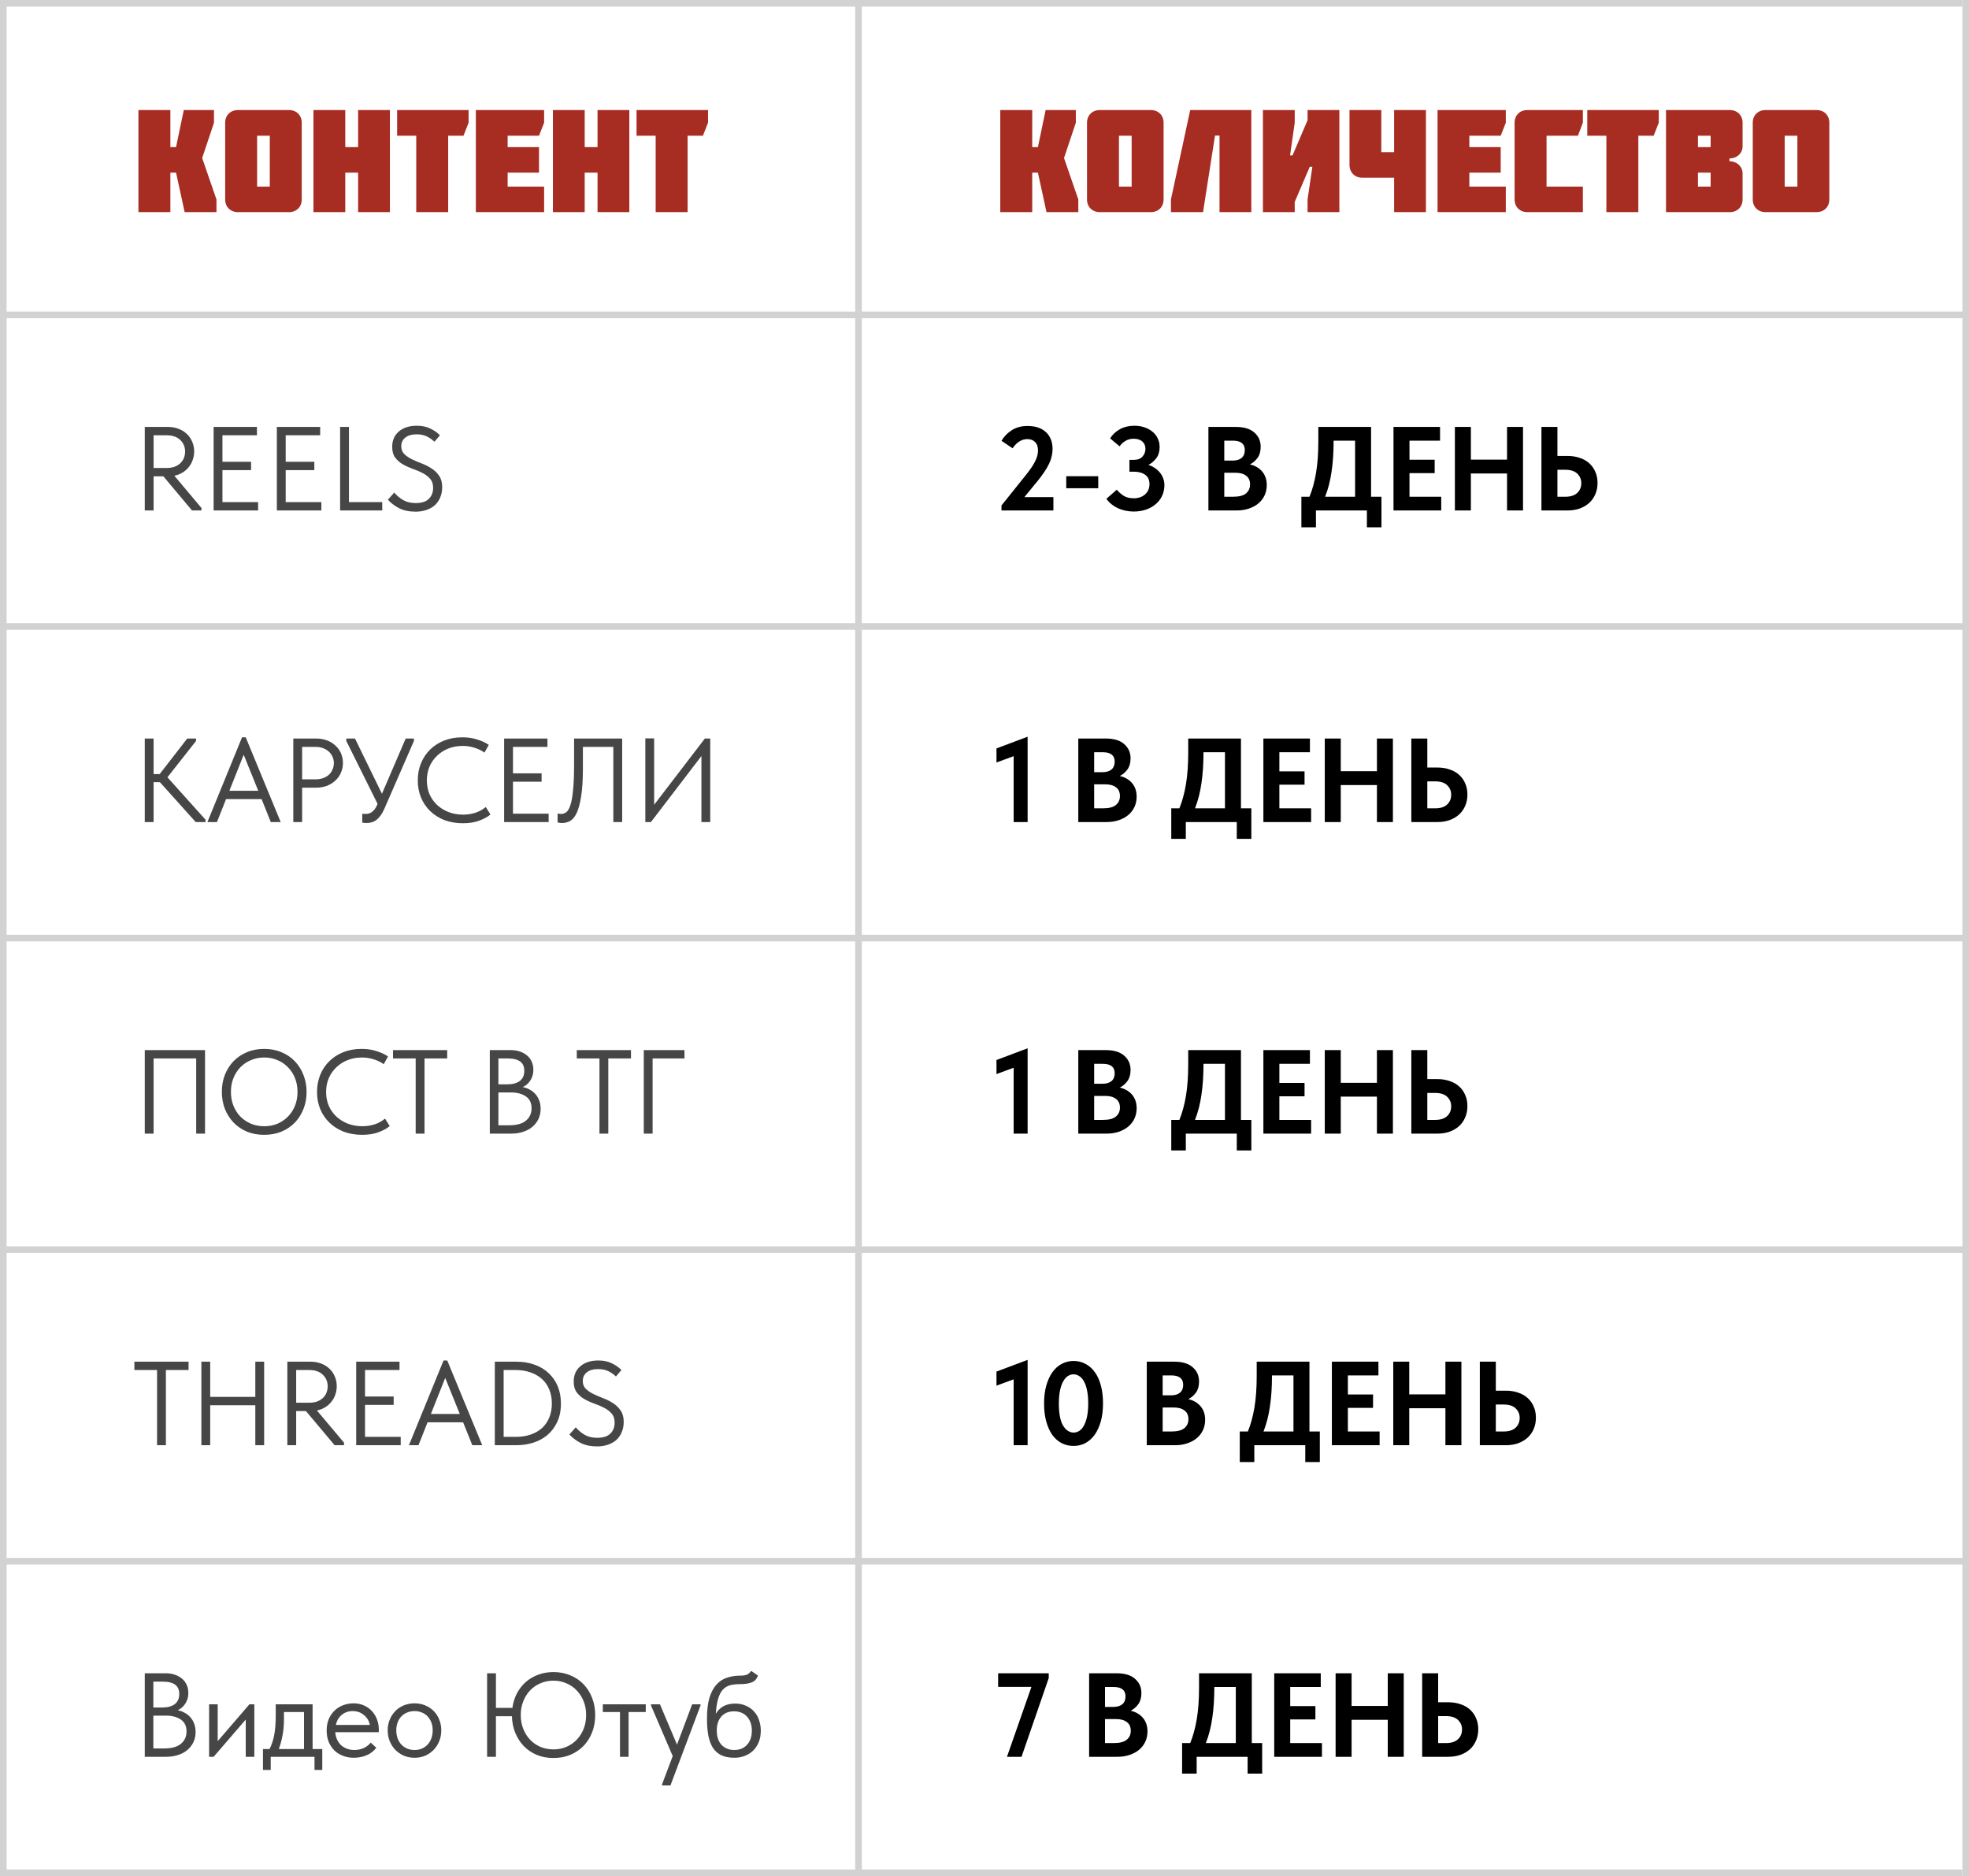
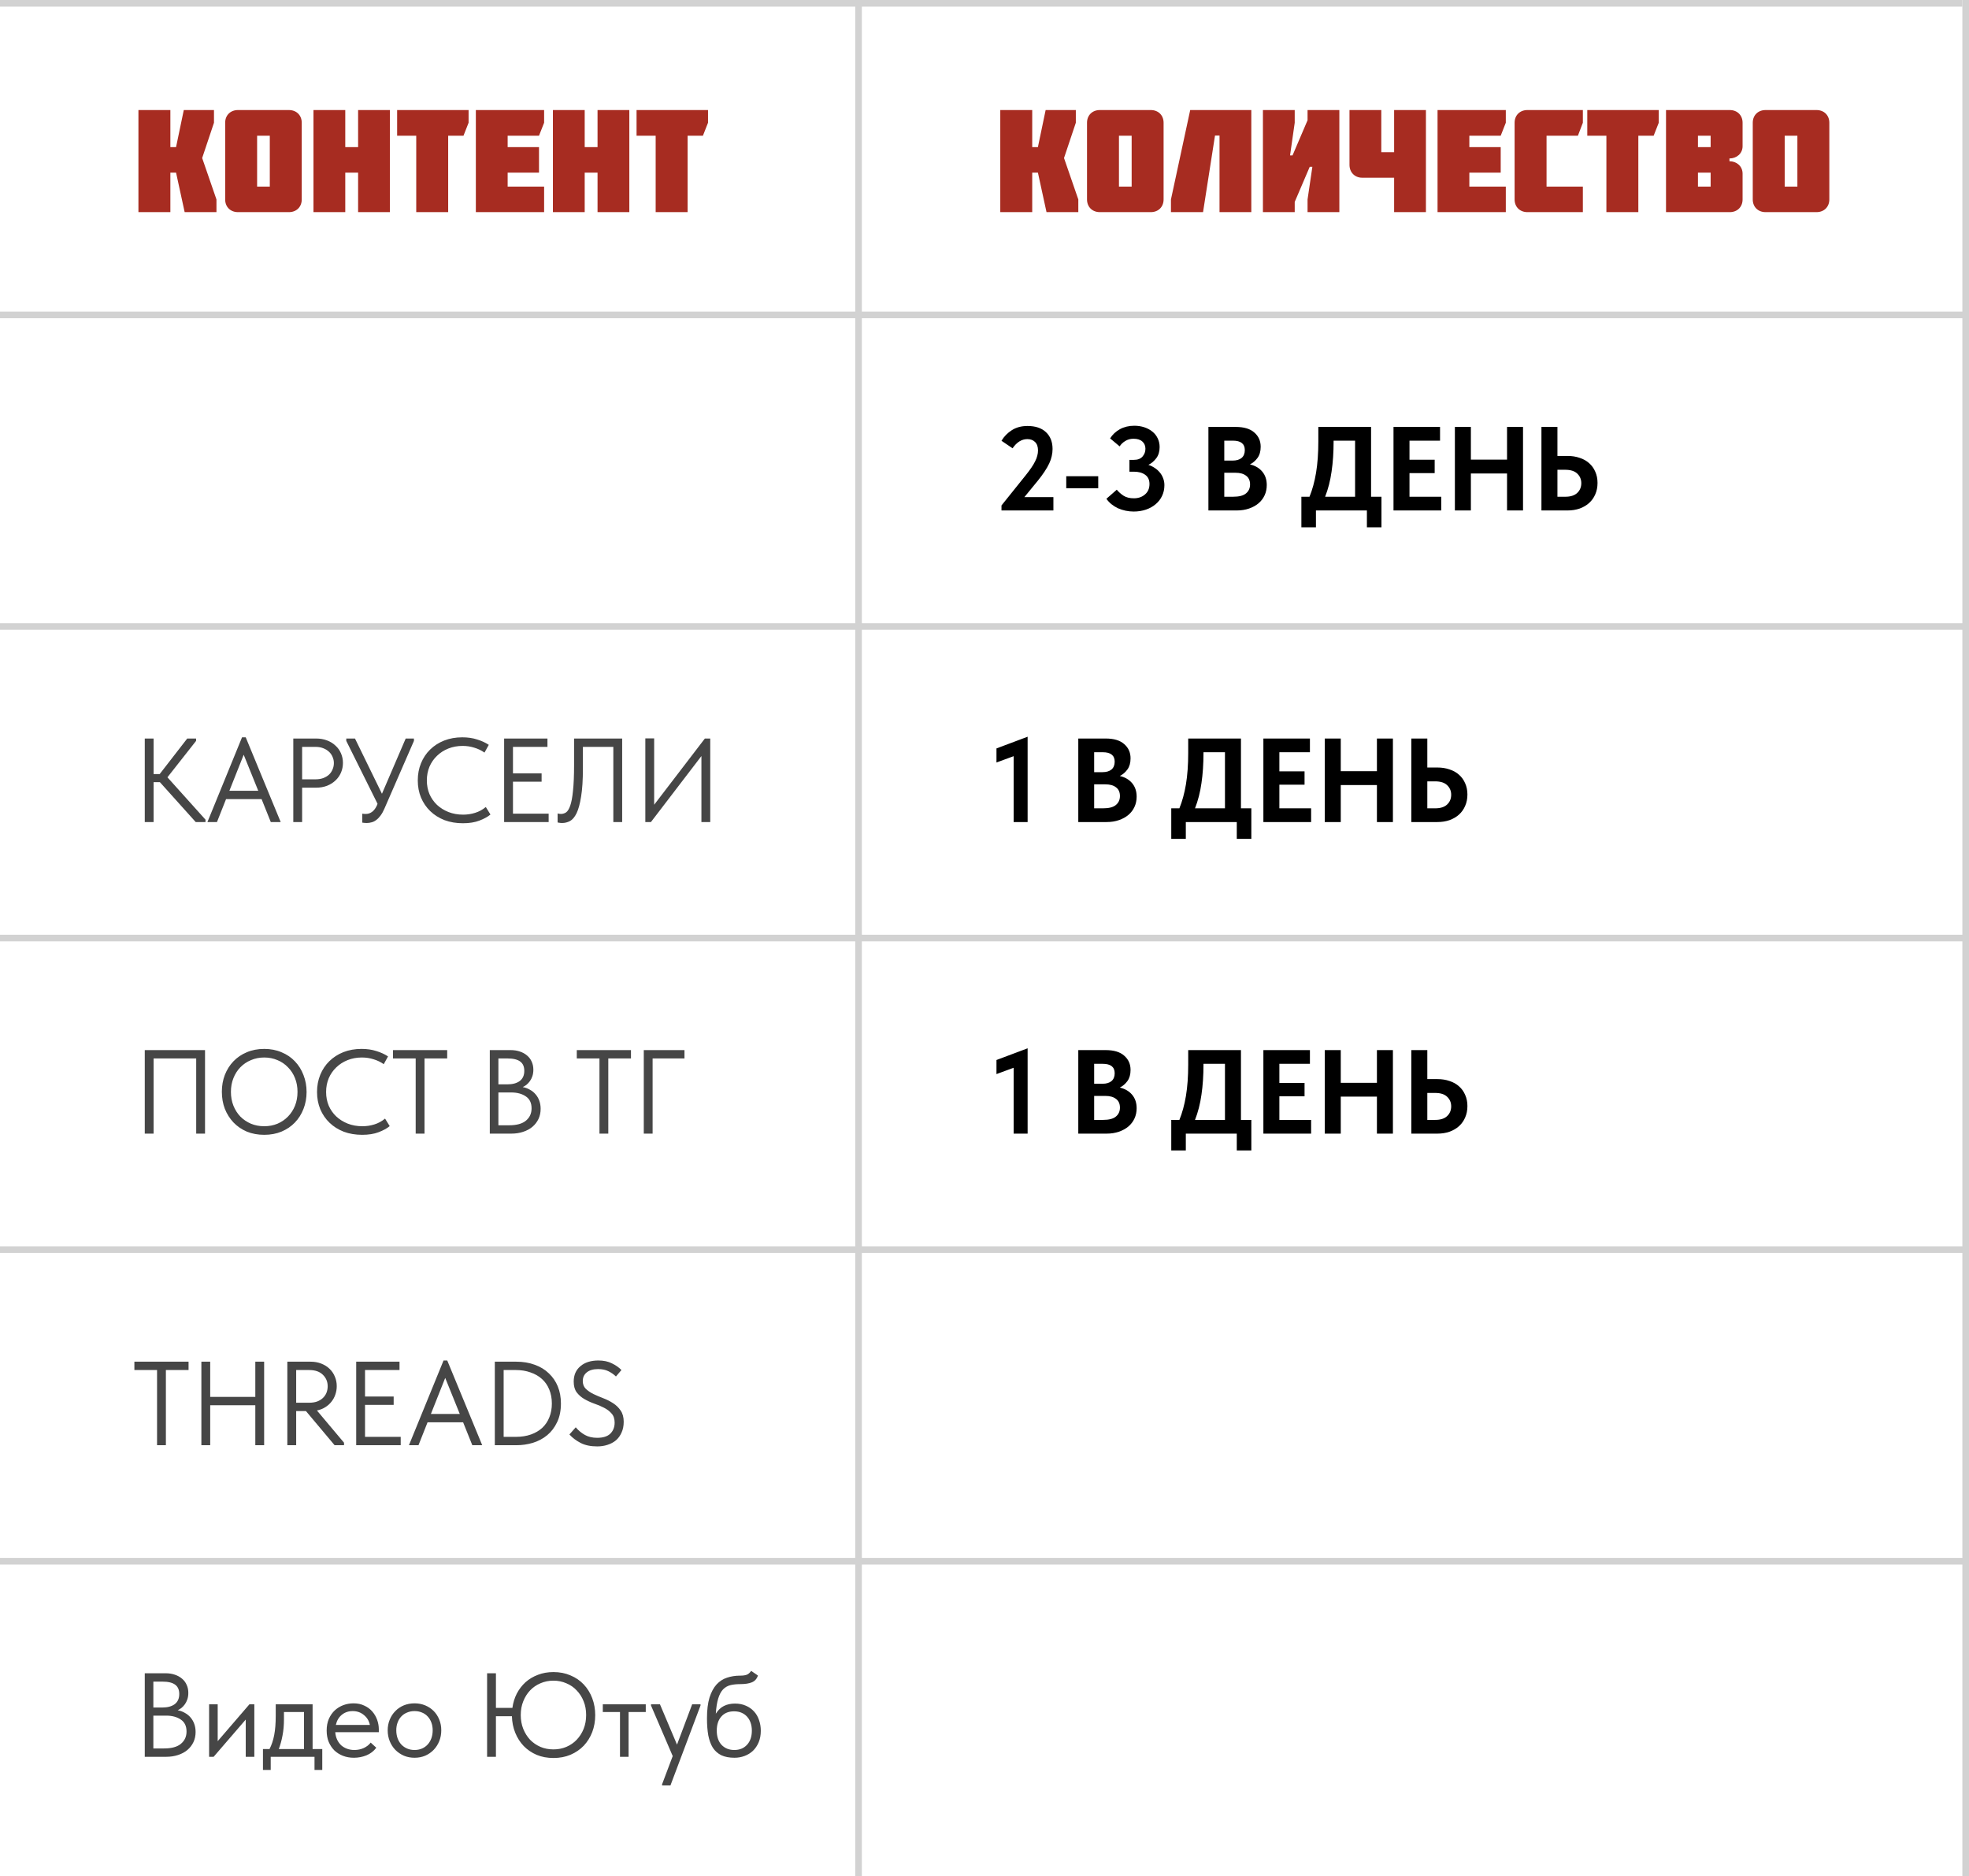
<svg xmlns="http://www.w3.org/2000/svg" width="297" height="283" viewBox="0 0 297 283" fill="none">
-   <path d="M25.31 64.4C25.922 64.4 26.468 64.496 26.948 64.688C27.44 64.88 27.86 65.144 28.208 65.48C28.556 65.816 28.82 66.206 29 66.65C29.192 67.094 29.288 67.574 29.288 68.09C29.288 68.534 29.216 68.96 29.072 69.368C28.94 69.764 28.742 70.124 28.478 70.448C28.226 70.772 27.914 71.048 27.542 71.276C27.182 71.504 26.768 71.666 26.3 71.762L30.386 76.622V77H28.964L24.644 71.852H23.168V77H21.836V64.4H25.31ZM25.13 70.592C25.574 70.592 25.97 70.532 26.318 70.412C26.666 70.28 26.96 70.1 27.2 69.872C27.44 69.644 27.62 69.38 27.74 69.08C27.86 68.78 27.92 68.456 27.92 68.108C27.92 67.424 27.68 66.848 27.2 66.38C26.72 65.9 26.03 65.66 25.13 65.66H23.168V70.592H25.13ZM32.221 64.4H38.755V65.66H33.553V69.656H37.873V70.916H33.553V75.74H38.934V77H32.221V64.4ZM41.761 64.4H48.295V65.66H43.093V69.656H47.413V70.916H43.093V75.74H48.475V77H41.761V64.4ZM52.634 75.74H57.656V77H51.302V64.4H52.634V75.74ZM62.704 77.18C61.708 77.18 60.874 77.006 60.202 76.658C59.53 76.31 58.966 75.884 58.51 75.38L59.464 74.3C59.872 74.78 60.334 75.164 60.85 75.452C61.366 75.74 61.984 75.884 62.704 75.884C63.592 75.884 64.252 75.674 64.684 75.254C65.116 74.822 65.332 74.27 65.332 73.598C65.332 73.01 65.176 72.548 64.864 72.212C64.564 71.864 64.186 71.576 63.73 71.348C63.274 71.108 62.776 70.898 62.236 70.718C61.708 70.526 61.216 70.298 60.76 70.034C60.304 69.77 59.92 69.434 59.608 69.026C59.308 68.618 59.158 68.078 59.158 67.406C59.158 66.422 59.494 65.648 60.166 65.084C60.838 64.508 61.744 64.22 62.884 64.22C63.676 64.22 64.354 64.364 64.918 64.652C65.494 64.928 65.974 65.264 66.358 65.66L65.53 66.632C65.206 66.32 64.828 66.056 64.396 65.84C63.964 65.624 63.448 65.516 62.848 65.516C62.104 65.516 61.528 65.684 61.12 66.02C60.724 66.344 60.526 66.776 60.526 67.316C60.526 67.796 60.676 68.186 60.976 68.486C61.288 68.786 61.672 69.05 62.128 69.278C62.584 69.494 63.076 69.704 63.604 69.908C64.144 70.112 64.642 70.364 65.098 70.664C65.554 70.952 65.932 71.318 66.232 71.762C66.544 72.206 66.7 72.776 66.7 73.472C66.7 74.084 66.592 74.624 66.376 75.092C66.172 75.56 65.89 75.95 65.53 76.262C65.17 76.562 64.744 76.79 64.252 76.946C63.772 77.102 63.256 77.18 62.704 77.18Z" fill="#464646" />
  <path d="M23.168 116.764H24.086L28.244 111.4H29.576V111.76L25.256 117.25L30.998 123.64V124H29.522L24.122 117.988H23.168V124H21.836V111.4H23.168V116.764ZM36.507 111.22H37.065L42.339 124H40.845L39.459 120.544H34.095L32.727 124H31.287L36.507 111.22ZM34.599 119.284H38.955L36.759 113.848L34.599 119.284ZM47.66 111.4C48.272 111.4 48.83 111.496 49.334 111.688C49.838 111.88 50.264 112.144 50.612 112.48C50.972 112.804 51.248 113.194 51.44 113.65C51.632 114.094 51.728 114.568 51.728 115.072C51.728 115.588 51.632 116.074 51.44 116.53C51.248 116.986 50.972 117.382 50.612 117.718C50.264 118.054 49.838 118.324 49.334 118.528C48.83 118.72 48.272 118.816 47.66 118.816H45.572V124H44.24V111.4H47.66ZM47.57 117.556C48.014 117.556 48.404 117.496 48.74 117.376C49.088 117.244 49.382 117.07 49.622 116.854C49.862 116.626 50.042 116.362 50.162 116.062C50.294 115.762 50.36 115.444 50.36 115.108C50.36 114.772 50.294 114.46 50.162 114.172C50.042 113.872 49.862 113.614 49.622 113.398C49.382 113.17 49.088 112.99 48.74 112.858C48.404 112.726 48.014 112.66 47.57 112.66H45.572V117.556H47.57ZM55.327 124.144C55.123 124.144 54.895 124.126 54.643 124.09V122.74C54.775 122.764 54.889 122.776 54.985 122.776C55.081 122.776 55.159 122.776 55.219 122.776C55.543 122.776 55.849 122.668 56.137 122.452C56.425 122.236 56.671 121.9 56.875 121.444L56.947 121.246L52.231 111.76V111.4H53.545L57.613 119.734L61.195 111.4H62.437V111.76L57.991 121.966C57.811 122.386 57.613 122.74 57.397 123.028C57.193 123.304 56.977 123.526 56.749 123.694C56.533 123.862 56.305 123.976 56.065 124.036C55.825 124.108 55.579 124.144 55.327 124.144ZM69.822 124.18C68.814 124.18 67.889 124.024 67.049 123.712C66.222 123.388 65.507 122.938 64.907 122.362C64.308 121.786 63.84 121.102 63.504 120.31C63.179 119.518 63.017 118.654 63.017 117.718C63.017 116.782 63.179 115.918 63.504 115.126C63.828 114.334 64.284 113.65 64.871 113.074C65.472 112.486 66.18 112.03 66.996 111.706C67.823 111.382 68.736 111.22 69.731 111.22C70.559 111.22 71.303 111.328 71.963 111.544C72.635 111.748 73.224 112.018 73.728 112.354L73.079 113.524C72.624 113.2 72.114 112.954 71.549 112.786C70.998 112.606 70.409 112.516 69.785 112.516C69.005 112.516 68.285 112.648 67.626 112.912C66.966 113.176 66.395 113.542 65.915 114.01C65.436 114.466 65.058 115.012 64.781 115.648C64.517 116.284 64.385 116.974 64.385 117.718C64.385 118.462 64.517 119.152 64.781 119.788C65.058 120.412 65.436 120.952 65.915 121.408C66.407 121.864 66.984 122.224 67.644 122.488C68.316 122.752 69.053 122.884 69.858 122.884C70.481 122.884 71.082 122.794 71.657 122.614C72.246 122.434 72.785 122.14 73.278 121.732L73.98 122.866C73.559 123.214 73.001 123.52 72.305 123.784C71.621 124.048 70.793 124.18 69.822 124.18ZM76.043 111.4H82.577V112.66H77.375V116.656H81.695V117.916H77.375V122.74H82.757V124H76.043V111.4ZM84.792 124.144C84.624 124.144 84.48 124.132 84.36 124.108C84.24 124.096 84.156 124.078 84.108 124.054V122.704C84.168 122.728 84.246 122.746 84.342 122.758C84.438 122.77 84.528 122.776 84.612 122.776C84.888 122.776 85.146 122.698 85.386 122.542C85.626 122.374 85.836 122.032 86.016 121.516C86.196 121 86.334 120.256 86.43 119.284C86.538 118.3 86.592 116.998 86.592 115.378V111.4H93.846V124H92.514V112.66H87.924V115.882C87.924 117.646 87.834 119.068 87.654 120.148C87.486 121.228 87.258 122.068 86.97 122.668C86.682 123.256 86.346 123.652 85.962 123.856C85.59 124.048 85.2 124.144 84.792 124.144ZM97.34 111.382H98.672V121.39L106.322 111.4H107.132V124H105.8V114.046L98.186 124H97.34V111.382Z" fill="#464646" />
  <path d="M21.836 158.4H30.926V171H29.594V159.66H23.168V171H21.836V158.4ZM39.854 169.884C40.574 169.884 41.24 169.758 41.852 169.506C42.464 169.242 42.992 168.882 43.436 168.426C43.892 167.958 44.246 167.412 44.498 166.788C44.75 166.152 44.876 165.456 44.876 164.7C44.876 163.944 44.75 163.254 44.498 162.63C44.246 161.994 43.892 161.448 43.436 160.992C42.992 160.524 42.464 160.164 41.852 159.912C41.24 159.648 40.574 159.516 39.854 159.516C39.134 159.516 38.468 159.648 37.856 159.912C37.244 160.164 36.71 160.524 36.254 160.992C35.81 161.448 35.462 161.994 35.21 162.63C34.958 163.254 34.832 163.944 34.832 164.7C34.832 165.456 34.958 166.152 35.21 166.788C35.462 167.412 35.81 167.958 36.254 168.426C36.71 168.882 37.244 169.242 37.856 169.506C38.468 169.758 39.134 169.884 39.854 169.884ZM39.854 171.18C38.894 171.18 38.018 171.018 37.226 170.694C36.446 170.358 35.774 169.896 35.21 169.308C34.658 168.72 34.226 168.036 33.914 167.256C33.614 166.464 33.464 165.606 33.464 164.682C33.464 163.77 33.614 162.924 33.914 162.144C34.226 161.352 34.658 160.668 35.21 160.092C35.774 159.504 36.446 159.048 37.226 158.724C38.018 158.388 38.894 158.22 39.854 158.22C40.814 158.22 41.684 158.388 42.464 158.724C43.256 159.048 43.928 159.504 44.48 160.092C45.044 160.68 45.476 161.37 45.776 162.162C46.088 162.954 46.244 163.806 46.244 164.718C46.244 165.63 46.088 166.482 45.776 167.274C45.476 168.054 45.044 168.738 44.48 169.326C43.928 169.902 43.256 170.358 42.464 170.694C41.684 171.018 40.814 171.18 39.854 171.18ZM54.625 171.18C53.617 171.18 52.693 171.024 51.853 170.712C51.025 170.388 50.311 169.938 49.711 169.362C49.111 168.786 48.643 168.102 48.307 167.31C47.983 166.518 47.821 165.654 47.821 164.718C47.821 163.782 47.983 162.918 48.307 162.126C48.631 161.334 49.087 160.65 49.675 160.074C50.275 159.486 50.983 159.03 51.799 158.706C52.627 158.382 53.539 158.22 54.535 158.22C55.363 158.22 56.107 158.328 56.767 158.544C57.439 158.748 58.027 159.018 58.531 159.354L57.883 160.524C57.427 160.2 56.917 159.954 56.353 159.786C55.801 159.606 55.213 159.516 54.589 159.516C53.809 159.516 53.089 159.648 52.429 159.912C51.769 160.176 51.199 160.542 50.719 161.01C50.239 161.466 49.861 162.012 49.585 162.648C49.321 163.284 49.189 163.974 49.189 164.718C49.189 165.462 49.321 166.152 49.585 166.788C49.861 167.412 50.239 167.952 50.719 168.408C51.211 168.864 51.787 169.224 52.447 169.488C53.119 169.752 53.857 169.884 54.661 169.884C55.285 169.884 55.885 169.794 56.461 169.614C57.049 169.434 57.589 169.14 58.081 168.732L58.783 169.866C58.363 170.214 57.805 170.52 57.109 170.784C56.425 171.048 55.597 171.18 54.625 171.18ZM62.701 159.66H59.281V158.4H67.453V159.66H64.033V171H62.701V159.66ZM73.881 158.4H77.013C77.529 158.4 77.997 158.472 78.417 158.616C78.849 158.76 79.215 158.964 79.515 159.228C79.815 159.48 80.043 159.786 80.199 160.146C80.367 160.506 80.451 160.908 80.451 161.352C80.451 161.712 80.403 162.036 80.307 162.324C80.211 162.612 80.085 162.864 79.929 163.08C79.773 163.296 79.599 163.482 79.407 163.638C79.215 163.782 79.029 163.896 78.849 163.98C79.245 164.052 79.605 164.184 79.929 164.376C80.265 164.556 80.553 164.79 80.793 165.078C81.033 165.354 81.219 165.678 81.351 166.05C81.483 166.422 81.549 166.824 81.549 167.256C81.549 167.82 81.441 168.33 81.225 168.786C81.009 169.242 80.703 169.638 80.307 169.974C79.923 170.298 79.455 170.55 78.903 170.73C78.363 170.91 77.769 171 77.121 171H73.881V158.4ZM75.177 164.79V169.74H76.797C77.937 169.74 78.783 169.506 79.335 169.038C79.899 168.57 80.181 167.952 80.181 167.184C80.181 166.368 79.893 165.768 79.317 165.384C78.741 164.988 78.003 164.79 77.103 164.79H75.177ZM75.177 159.66V163.566H76.545C77.325 163.566 77.943 163.398 78.399 163.062C78.855 162.714 79.083 162.204 79.083 161.532C79.083 160.896 78.879 160.428 78.471 160.128C78.063 159.816 77.421 159.66 76.545 159.66H75.177ZM90.422 159.66H87.002V158.4H95.174V159.66H91.754V171H90.422V159.66ZM97.107 158.4H103.245V159.66H98.439V171H97.107V158.4Z" fill="#464646" />
  <path d="M23.69 206.66H20.27V205.4H28.442V206.66H25.022V218H23.69V206.66ZM38.511 211.97H31.707V218H30.375V205.4H31.707V210.71H38.511V205.4H39.843V218H38.511V211.97ZM46.817 205.4C47.429 205.4 47.975 205.496 48.455 205.688C48.947 205.88 49.367 206.144 49.715 206.48C50.063 206.816 50.327 207.206 50.507 207.65C50.699 208.094 50.795 208.574 50.795 209.09C50.795 209.534 50.723 209.96 50.579 210.368C50.447 210.764 50.249 211.124 49.985 211.448C49.733 211.772 49.421 212.048 49.049 212.276C48.689 212.504 48.275 212.666 47.807 212.762L51.893 217.622V218H50.471L46.151 212.852H44.675V218H43.343V205.4H46.817ZM46.637 211.592C47.081 211.592 47.477 211.532 47.825 211.412C48.173 211.28 48.467 211.1 48.707 210.872C48.947 210.644 49.127 210.38 49.247 210.08C49.367 209.78 49.427 209.456 49.427 209.108C49.427 208.424 49.187 207.848 48.707 207.38C48.227 206.9 47.537 206.66 46.637 206.66H44.675V211.592H46.637ZM53.728 205.4H60.262V206.66H55.06V210.656H59.38V211.916H55.06V216.74H60.442V218H53.728V205.4ZM66.904 205.22H67.462L72.736 218H71.242L69.856 214.544H64.492L63.124 218H61.684L66.904 205.22ZM64.996 213.284H69.352L67.156 207.848L64.996 213.284ZM74.637 218V205.4H77.859C78.903 205.4 79.839 205.556 80.667 205.868C81.507 206.168 82.215 206.6 82.791 207.164C83.379 207.716 83.829 208.376 84.141 209.144C84.453 209.912 84.609 210.764 84.609 211.7C84.609 212.792 84.417 213.734 84.033 214.526C83.661 215.318 83.163 215.972 82.539 216.488C81.915 217.004 81.195 217.388 80.379 217.64C79.575 217.88 78.747 218 77.895 218H74.637ZM77.805 216.74C78.657 216.74 79.419 216.62 80.091 216.38C80.763 216.14 81.333 215.804 81.801 215.372C82.269 214.928 82.623 214.4 82.863 213.788C83.115 213.164 83.241 212.474 83.241 211.718C83.241 210.926 83.109 210.218 82.845 209.594C82.593 208.97 82.227 208.442 81.747 208.01C81.267 207.578 80.691 207.248 80.019 207.02C79.359 206.78 78.621 206.66 77.805 206.66H75.969V216.74H77.805ZM90.083 218.18C89.087 218.18 88.253 218.006 87.581 217.658C86.909 217.31 86.345 216.884 85.889 216.38L86.843 215.3C87.251 215.78 87.713 216.164 88.229 216.452C88.745 216.74 89.363 216.884 90.083 216.884C90.971 216.884 91.631 216.674 92.063 216.254C92.495 215.822 92.711 215.27 92.711 214.598C92.711 214.01 92.555 213.548 92.243 213.212C91.943 212.864 91.565 212.576 91.109 212.348C90.653 212.108 90.155 211.898 89.615 211.718C89.087 211.526 88.595 211.298 88.139 211.034C87.683 210.77 87.299 210.434 86.987 210.026C86.687 209.618 86.537 209.078 86.537 208.406C86.537 207.422 86.873 206.648 87.545 206.084C88.217 205.508 89.123 205.22 90.263 205.22C91.055 205.22 91.733 205.364 92.297 205.652C92.873 205.928 93.353 206.264 93.737 206.66L92.909 207.632C92.585 207.32 92.207 207.056 91.775 206.84C91.343 206.624 90.827 206.516 90.227 206.516C89.483 206.516 88.907 206.684 88.499 207.02C88.103 207.344 87.905 207.776 87.905 208.316C87.905 208.796 88.055 209.186 88.355 209.486C88.667 209.786 89.051 210.05 89.507 210.278C89.963 210.494 90.455 210.704 90.983 210.908C91.523 211.112 92.021 211.364 92.477 211.664C92.933 211.952 93.311 212.318 93.611 212.762C93.923 213.206 94.079 213.776 94.079 214.472C94.079 215.084 93.971 215.624 93.755 216.092C93.551 216.56 93.269 216.95 92.909 217.262C92.549 217.562 92.123 217.79 91.631 217.946C91.151 218.102 90.635 218.18 90.083 218.18Z" fill="#464646" />
  <path d="M21.836 252.4H24.968C25.484 252.4 25.952 252.472 26.372 252.616C26.804 252.76 27.17 252.964 27.47 253.228C27.77 253.48 27.998 253.786 28.154 254.146C28.322 254.506 28.406 254.908 28.406 255.352C28.406 255.712 28.358 256.036 28.262 256.324C28.166 256.612 28.04 256.864 27.884 257.08C27.728 257.296 27.554 257.482 27.362 257.638C27.17 257.782 26.984 257.896 26.804 257.98C27.2 258.052 27.56 258.184 27.884 258.376C28.22 258.556 28.508 258.79 28.748 259.078C28.988 259.354 29.174 259.678 29.306 260.05C29.438 260.422 29.504 260.824 29.504 261.256C29.504 261.82 29.396 262.33 29.18 262.786C28.964 263.242 28.658 263.638 28.262 263.974C27.878 264.298 27.41 264.55 26.858 264.73C26.318 264.91 25.724 265 25.076 265H21.836V252.4ZM23.132 258.79V263.74H24.752C25.892 263.74 26.738 263.506 27.29 263.038C27.854 262.57 28.136 261.952 28.136 261.184C28.136 260.368 27.848 259.768 27.272 259.384C26.696 258.988 25.958 258.79 25.058 258.79H23.132ZM23.132 253.66V257.566H24.5C25.28 257.566 25.898 257.398 26.354 257.062C26.81 256.714 27.038 256.204 27.038 255.532C27.038 254.896 26.834 254.428 26.426 254.128C26.018 253.816 25.376 253.66 24.5 253.66H23.132ZM31.541 257.08H32.837V262.642L37.625 257.08H38.363V265H37.067V259.384L32.225 265H31.541V257.08ZM39.664 263.83H40.654C40.966 263.23 41.2 262.534 41.356 261.742C41.512 260.938 41.59 259.966 41.59 258.826V257.08H47.152V263.83H48.61V266.98H47.44V265H40.834V266.98H39.664V263.83ZM42.832 259.33C42.832 260.23 42.76 261.046 42.616 261.778C42.484 262.498 42.298 263.182 42.058 263.83H45.856V258.25H42.832V259.33ZM53.377 265.144C52.789 265.144 52.243 265.048 51.739 264.856C51.247 264.664 50.815 264.394 50.443 264.046C50.083 263.686 49.795 263.254 49.579 262.75C49.375 262.246 49.273 261.676 49.273 261.04C49.273 260.38 49.381 259.798 49.597 259.294C49.825 258.778 50.125 258.346 50.497 257.998C50.881 257.65 51.313 257.386 51.793 257.206C52.285 257.026 52.795 256.936 53.323 256.936C53.935 256.936 54.475 257.05 54.943 257.278C55.423 257.494 55.825 257.788 56.149 258.16C56.473 258.532 56.719 258.952 56.887 259.42C57.055 259.888 57.139 260.362 57.139 260.842V261.292H50.569C50.605 261.712 50.701 262.09 50.857 262.426C51.013 262.75 51.217 263.032 51.469 263.272C51.733 263.5 52.033 263.674 52.369 263.794C52.705 263.914 53.065 263.974 53.449 263.974C53.953 263.974 54.421 263.878 54.853 263.686C55.297 263.482 55.651 263.206 55.915 262.858L56.761 263.632C56.377 264.148 55.879 264.532 55.267 264.784C54.667 265.024 54.037 265.144 53.377 265.144ZM53.197 258.106C52.561 258.106 52.015 258.292 51.559 258.664C51.103 259.036 50.803 259.546 50.659 260.194H55.789C55.669 259.582 55.369 259.084 54.889 258.7C54.421 258.304 53.857 258.106 53.197 258.106ZM62.529 265.144C61.953 265.144 61.419 265.042 60.927 264.838C60.435 264.622 60.003 264.328 59.631 263.956C59.271 263.584 58.989 263.146 58.785 262.642C58.581 262.138 58.479 261.592 58.479 261.004C58.479 260.428 58.581 259.894 58.785 259.402C58.989 258.898 59.271 258.466 59.631 258.106C59.991 257.734 60.417 257.446 60.909 257.242C61.413 257.038 61.953 256.936 62.529 256.936C63.105 256.936 63.639 257.038 64.131 257.242C64.623 257.446 65.049 257.728 65.409 258.088C65.769 258.448 66.051 258.88 66.255 259.384C66.459 259.876 66.561 260.416 66.561 261.004C66.561 261.592 66.459 262.138 66.255 262.642C66.051 263.146 65.769 263.584 65.409 263.956C65.049 264.328 64.623 264.622 64.131 264.838C63.639 265.042 63.105 265.144 62.529 265.144ZM62.529 263.974C62.937 263.974 63.309 263.902 63.645 263.758C63.981 263.614 64.269 263.41 64.509 263.146C64.749 262.882 64.935 262.57 65.067 262.21C65.199 261.838 65.265 261.436 65.265 261.004C65.265 260.572 65.199 260.182 65.067 259.834C64.935 259.474 64.749 259.168 64.509 258.916C64.269 258.652 63.981 258.454 63.645 258.322C63.309 258.178 62.937 258.106 62.529 258.106C62.121 258.106 61.749 258.178 61.413 258.322C61.077 258.454 60.783 258.652 60.531 258.916C60.291 259.168 60.105 259.474 59.973 259.834C59.841 260.182 59.775 260.572 59.775 261.004C59.775 261.436 59.841 261.838 59.973 262.21C60.105 262.57 60.291 262.882 60.531 263.146C60.783 263.41 61.077 263.614 61.413 263.758C61.749 263.902 62.121 263.974 62.529 263.974ZM74.805 257.62H77.289C77.397 256.84 77.619 256.12 77.955 255.46C78.303 254.8 78.741 254.23 79.269 253.75C79.809 253.27 80.433 252.898 81.141 252.634C81.849 252.358 82.629 252.22 83.481 252.22C84.429 252.22 85.287 252.388 86.055 252.724C86.835 253.048 87.501 253.504 88.053 254.092C88.605 254.68 89.031 255.37 89.331 256.162C89.631 256.954 89.781 257.806 89.781 258.718C89.781 259.63 89.631 260.482 89.331 261.274C89.031 262.054 88.605 262.738 88.053 263.326C87.501 263.902 86.835 264.358 86.055 264.694C85.287 265.018 84.429 265.18 83.481 265.18C82.557 265.18 81.717 265.024 80.961 264.712C80.205 264.388 79.551 263.944 78.999 263.38C78.459 262.816 78.033 262.15 77.721 261.382C77.409 260.614 77.241 259.78 77.217 258.88H74.805V265H73.473V252.4H74.805V257.62ZM83.481 263.884C84.177 263.884 84.825 263.758 85.425 263.506C86.037 263.242 86.559 262.882 86.991 262.426C87.435 261.958 87.783 261.412 88.035 260.788C88.287 260.152 88.413 259.456 88.413 258.7C88.413 257.944 88.287 257.254 88.035 256.63C87.783 255.994 87.435 255.448 86.991 254.992C86.559 254.524 86.037 254.164 85.425 253.912C84.825 253.648 84.177 253.516 83.481 253.516C82.773 253.516 82.119 253.648 81.519 253.912C80.919 254.164 80.397 254.524 79.953 254.992C79.521 255.448 79.179 255.994 78.927 256.63C78.675 257.254 78.549 257.944 78.549 258.7C78.549 259.456 78.675 260.152 78.927 260.788C79.179 261.412 79.521 261.958 79.953 262.426C80.397 262.882 80.919 263.242 81.519 263.506C82.119 263.758 82.773 263.884 83.481 263.884ZM93.518 258.25H90.926V257.08H97.406V258.25H94.814V265H93.518V258.25ZM99.869 269.14L101.471 264.892L98.195 257.26V257.08H99.545L102.119 263.164L104.405 257.08H105.665V257.26L101.129 269.32H99.869V269.14ZM110.798 265.144C110.006 265.144 109.34 265.018 108.8 264.766C108.272 264.502 107.846 264.124 107.522 263.632C107.21 263.128 106.982 262.51 106.838 261.778C106.706 261.034 106.64 260.176 106.64 259.204C106.64 257.944 106.766 256.9 107.018 256.072C107.282 255.244 107.636 254.584 108.08 254.092C108.536 253.6 109.064 253.258 109.664 253.066C110.276 252.862 110.924 252.76 111.608 252.76C112.064 252.76 112.412 252.712 112.652 252.616C112.892 252.52 113.108 252.328 113.3 252.04L114.326 252.742C114.158 253.246 113.852 253.588 113.408 253.768C112.976 253.948 112.388 254.038 111.644 254.038C111.08 254.038 110.582 254.092 110.15 254.2C109.73 254.308 109.364 254.524 109.052 254.848C108.752 255.172 108.512 255.628 108.332 256.216C108.152 256.792 108.032 257.554 107.972 258.502C108.308 257.962 108.716 257.572 109.196 257.332C109.676 257.092 110.234 256.972 110.87 256.972C111.482 256.972 112.028 257.08 112.508 257.296C112.988 257.5 113.396 257.788 113.732 258.16C114.068 258.52 114.32 258.952 114.488 259.456C114.668 259.96 114.758 260.5 114.758 261.076C114.758 261.724 114.65 262.306 114.434 262.822C114.218 263.326 113.93 263.752 113.57 264.1C113.21 264.436 112.79 264.694 112.31 264.874C111.83 265.054 111.326 265.144 110.798 265.144ZM110.762 263.974C111.554 263.974 112.19 263.716 112.67 263.2C113.162 262.672 113.408 261.958 113.408 261.058C113.408 260.626 113.348 260.236 113.228 259.888C113.108 259.528 112.934 259.222 112.706 258.97C112.478 258.706 112.196 258.502 111.86 258.358C111.536 258.214 111.158 258.142 110.726 258.142C109.898 258.142 109.256 258.406 108.8 258.934C108.344 259.45 108.116 260.152 108.116 261.04C108.116 261.976 108.362 262.702 108.854 263.218C109.346 263.722 109.982 263.974 110.762 263.974Z" fill="#464646" />
  <path d="M152.898 114.064L150.306 115.018V112.894L155.004 111.13V124H152.898V114.064ZM162.647 111.4H166.769C168.017 111.4 168.953 111.682 169.577 112.246C170.213 112.798 170.531 113.512 170.531 114.388C170.531 115.072 170.375 115.63 170.063 116.062C169.751 116.494 169.367 116.824 168.911 117.052C169.691 117.232 170.309 117.592 170.765 118.132C171.221 118.672 171.449 119.35 171.449 120.166C171.449 120.73 171.341 121.246 171.125 121.714C170.909 122.182 170.603 122.584 170.207 122.92C169.811 123.256 169.331 123.52 168.767 123.712C168.215 123.904 167.597 124 166.913 124H162.647V111.4ZM165.041 118.312V121.93H166.373C167.273 121.93 167.921 121.762 168.317 121.426C168.725 121.09 168.929 120.64 168.929 120.076C168.929 119.488 168.731 119.05 168.335 118.762C167.951 118.462 167.417 118.312 166.733 118.312H165.041ZM165.041 113.47V116.476H166.301C166.877 116.476 167.327 116.344 167.651 116.08C167.975 115.804 168.137 115.408 168.137 114.892C168.137 113.944 167.537 113.47 166.337 113.47H165.041ZM176.671 121.93H177.895C178.327 120.874 178.657 119.668 178.885 118.312C179.113 116.944 179.227 115.366 179.227 113.578V111.4H187.183V121.93H188.749V126.538H186.553V124H178.867V126.538H176.671V121.93ZM181.531 113.542C181.531 115.234 181.429 116.764 181.225 118.132C181.033 119.5 180.709 120.766 180.253 121.93H184.771V113.47H181.531V113.542ZM190.566 111.4H197.586V113.47H192.978V116.35H196.776V118.366H192.978V121.93H197.766V124H190.566V111.4ZM207.692 118.42H202.238V124H199.826V111.4H202.238V116.332H207.692V111.4H210.104V124H207.692V118.42ZM212.882 111.4H215.294V115.774H216.806C217.478 115.774 218.09 115.87 218.642 116.062C219.206 116.242 219.686 116.512 220.082 116.872C220.478 117.22 220.784 117.646 221 118.15C221.228 118.654 221.342 119.218 221.342 119.842C221.342 120.478 221.228 121.054 221 121.57C220.784 122.074 220.478 122.506 220.082 122.866C219.686 123.226 219.206 123.508 218.642 123.712C218.09 123.904 217.478 124 216.806 124H212.882V111.4ZM216.482 121.93C217.274 121.93 217.874 121.738 218.282 121.354C218.69 120.97 218.894 120.478 218.894 119.878C218.894 119.314 218.696 118.84 218.3 118.456C217.904 118.06 217.292 117.862 216.464 117.862H215.294V121.93H216.482Z" fill="black" />
  <path d="M151.062 76.244L154.716 71.69C155.052 71.27 155.334 70.892 155.562 70.556C155.802 70.208 155.994 69.884 156.138 69.584C156.294 69.284 156.402 69.002 156.462 68.738C156.534 68.474 156.57 68.21 156.57 67.946C156.57 67.382 156.42 66.956 156.12 66.668C155.832 66.38 155.442 66.236 154.95 66.236C154.53 66.236 154.128 66.356 153.744 66.596C153.372 66.836 153.036 67.178 152.736 67.622L151.062 66.488C151.446 65.84 151.968 65.306 152.628 64.886C153.288 64.466 154.074 64.256 154.986 64.256C156.186 64.256 157.116 64.568 157.776 65.192C158.436 65.816 158.766 66.662 158.766 67.73C158.766 68.09 158.724 68.45 158.64 68.81C158.568 69.158 158.442 69.524 158.262 69.908C158.082 70.292 157.848 70.7 157.56 71.132C157.284 71.552 156.948 72.008 156.552 72.5L154.518 74.984H158.892V77H151.062V76.244ZM165.655 73.652H160.831V71.834H165.655V73.652ZM170.992 77.162C170.596 77.162 170.194 77.12 169.786 77.036C169.39 76.952 169.012 76.832 168.652 76.676C168.292 76.508 167.962 76.304 167.662 76.064C167.362 75.824 167.104 75.548 166.888 75.236L168.454 73.868C168.73 74.204 169.066 74.504 169.462 74.768C169.87 75.032 170.392 75.164 171.028 75.164C171.7 75.164 172.258 74.972 172.702 74.588C173.158 74.204 173.386 73.676 173.386 73.004C173.386 72.392 173.17 71.93 172.738 71.618C172.306 71.306 171.736 71.15 171.028 71.15H170.362V69.368H171.028C171.604 69.368 172.036 69.206 172.324 68.882C172.624 68.546 172.774 68.15 172.774 67.694C172.774 67.238 172.618 66.872 172.306 66.596C171.994 66.32 171.55 66.182 170.974 66.182C170.506 66.182 170.092 66.296 169.732 66.524C169.372 66.74 169.09 67.01 168.886 67.334L167.446 66.128C167.806 65.552 168.298 65.09 168.922 64.742C169.558 64.394 170.284 64.22 171.1 64.22C171.64 64.22 172.144 64.298 172.612 64.454C173.08 64.61 173.482 64.826 173.818 65.102C174.166 65.378 174.436 65.72 174.628 66.128C174.82 66.524 174.916 66.962 174.916 67.442C174.916 68.114 174.748 68.672 174.412 69.116C174.076 69.56 173.68 69.896 173.224 70.124C173.56 70.232 173.872 70.382 174.16 70.574C174.46 70.766 174.718 70.994 174.934 71.258C175.15 71.51 175.318 71.798 175.438 72.122C175.57 72.446 175.636 72.8 175.636 73.184C175.636 73.784 175.516 74.33 175.276 74.822C175.048 75.302 174.724 75.716 174.304 76.064C173.896 76.412 173.41 76.682 172.846 76.874C172.282 77.066 171.664 77.162 170.992 77.162ZM182.274 64.4H186.396C187.644 64.4 188.58 64.682 189.204 65.246C189.84 65.798 190.158 66.512 190.158 67.388C190.158 68.072 190.002 68.63 189.69 69.062C189.378 69.494 188.994 69.824 188.538 70.052C189.318 70.232 189.936 70.592 190.392 71.132C190.848 71.672 191.076 72.35 191.076 73.166C191.076 73.73 190.968 74.246 190.752 74.714C190.536 75.182 190.23 75.584 189.834 75.92C189.438 76.256 188.958 76.52 188.394 76.712C187.842 76.904 187.224 77 186.54 77H182.274V64.4ZM184.668 71.312V74.93H186C186.9 74.93 187.548 74.762 187.944 74.426C188.352 74.09 188.556 73.64 188.556 73.076C188.556 72.488 188.358 72.05 187.962 71.762C187.578 71.462 187.044 71.312 186.36 71.312H184.668ZM184.668 66.47V69.476H185.928C186.504 69.476 186.954 69.344 187.278 69.08C187.602 68.804 187.764 68.408 187.764 67.892C187.764 66.944 187.164 66.47 185.964 66.47H184.668ZM196.298 74.93H197.522C197.954 73.874 198.284 72.668 198.512 71.312C198.74 69.944 198.854 68.366 198.854 66.578V64.4H206.81V74.93H208.376V79.538H206.18V77H198.494V79.538H196.298V74.93ZM201.158 66.542C201.158 68.234 201.056 69.764 200.852 71.132C200.66 72.5 200.336 73.766 199.88 74.93H204.398V66.47H201.158V66.542ZM210.193 64.4H217.213V66.47H212.605V69.35H216.403V71.366H212.605V74.93H217.393V77H210.193V64.4ZM227.318 71.42H221.864V77H219.452V64.4H221.864V69.332H227.318V64.4H229.73V77H227.318V71.42ZM232.508 64.4H234.92V68.774H236.432C237.104 68.774 237.716 68.87 238.268 69.062C238.832 69.242 239.312 69.512 239.708 69.872C240.104 70.22 240.41 70.646 240.626 71.15C240.854 71.654 240.968 72.218 240.968 72.842C240.968 73.478 240.854 74.054 240.626 74.57C240.41 75.074 240.104 75.506 239.708 75.866C239.312 76.226 238.832 76.508 238.268 76.712C237.716 76.904 237.104 77 236.432 77H232.508V64.4ZM236.108 74.93C236.9 74.93 237.5 74.738 237.908 74.354C238.316 73.97 238.52 73.478 238.52 72.878C238.52 72.314 238.322 71.84 237.926 71.456C237.53 71.06 236.918 70.862 236.09 70.862H234.92V74.93H236.108Z" fill="black" />
  <path d="M152.898 161.064L150.306 162.018V159.894L155.004 158.13V171H152.898V161.064ZM162.647 158.4H166.769C168.017 158.4 168.953 158.682 169.577 159.246C170.213 159.798 170.531 160.512 170.531 161.388C170.531 162.072 170.375 162.63 170.063 163.062C169.751 163.494 169.367 163.824 168.911 164.052C169.691 164.232 170.309 164.592 170.765 165.132C171.221 165.672 171.449 166.35 171.449 167.166C171.449 167.73 171.341 168.246 171.125 168.714C170.909 169.182 170.603 169.584 170.207 169.92C169.811 170.256 169.331 170.52 168.767 170.712C168.215 170.904 167.597 171 166.913 171H162.647V158.4ZM165.041 165.312V168.93H166.373C167.273 168.93 167.921 168.762 168.317 168.426C168.725 168.09 168.929 167.64 168.929 167.076C168.929 166.488 168.731 166.05 168.335 165.762C167.951 165.462 167.417 165.312 166.733 165.312H165.041ZM165.041 160.47V163.476H166.301C166.877 163.476 167.327 163.344 167.651 163.08C167.975 162.804 168.137 162.408 168.137 161.892C168.137 160.944 167.537 160.47 166.337 160.47H165.041ZM176.671 168.93H177.895C178.327 167.874 178.657 166.668 178.885 165.312C179.113 163.944 179.227 162.366 179.227 160.578V158.4H187.183V168.93H188.749V173.538H186.553V171H178.867V173.538H176.671V168.93ZM181.531 160.542C181.531 162.234 181.429 163.764 181.225 165.132C181.033 166.5 180.709 167.766 180.253 168.93H184.771V160.47H181.531V160.542ZM190.566 158.4H197.586V160.47H192.978V163.35H196.776V165.366H192.978V168.93H197.766V171H190.566V158.4ZM207.692 165.42H202.238V171H199.826V158.4H202.238V163.332H207.692V158.4H210.104V171H207.692V165.42ZM212.882 158.4H215.294V162.774H216.806C217.478 162.774 218.09 162.87 218.642 163.062C219.206 163.242 219.686 163.512 220.082 163.872C220.478 164.22 220.784 164.646 221 165.15C221.228 165.654 221.342 166.218 221.342 166.842C221.342 167.478 221.228 168.054 221 168.57C220.784 169.074 220.478 169.506 220.082 169.866C219.686 170.226 219.206 170.508 218.642 170.712C218.09 170.904 217.478 171 216.806 171H212.882V158.4ZM216.482 168.93C217.274 168.93 217.874 168.738 218.282 168.354C218.69 167.97 218.894 167.478 218.894 166.878C218.894 166.314 218.696 165.84 218.3 165.456C217.904 165.06 217.292 164.862 216.464 164.862H215.294V168.93H216.482Z" fill="black" />
-   <path d="M152.898 208.064L150.306 209.018V206.894L155.004 205.13V218H152.898V208.064ZM161.949 218.108C161.277 218.108 160.665 217.964 160.113 217.676C159.573 217.388 159.105 216.968 158.709 216.416C158.325 215.864 158.025 215.192 157.809 214.4C157.593 213.608 157.485 212.714 157.485 211.718C157.485 210.686 157.599 209.774 157.827 208.982C158.055 208.178 158.367 207.506 158.763 206.966C159.159 206.414 159.627 206 160.167 205.724C160.707 205.436 161.295 205.292 161.931 205.292C162.603 205.292 163.209 205.442 163.749 205.742C164.301 206.03 164.769 206.45 165.153 207.002C165.549 207.542 165.849 208.208 166.053 209C166.269 209.792 166.377 210.686 166.377 211.682C166.377 212.714 166.263 213.632 166.035 214.436C165.807 215.228 165.495 215.9 165.099 216.452C164.703 216.992 164.235 217.406 163.695 217.694C163.155 217.97 162.573 218.108 161.949 218.108ZM161.949 216.092C162.249 216.092 162.531 216.008 162.795 215.84C163.059 215.672 163.287 215.414 163.479 215.066C163.683 214.706 163.845 214.25 163.965 213.698C164.085 213.134 164.145 212.462 164.145 211.682C164.145 210.926 164.085 210.272 163.965 209.72C163.857 209.168 163.701 208.718 163.497 208.37C163.305 208.01 163.071 207.746 162.795 207.578C162.531 207.398 162.243 207.308 161.931 207.308C161.631 207.308 161.349 207.392 161.085 207.56C160.821 207.728 160.587 207.992 160.383 208.352C160.179 208.7 160.017 209.156 159.897 209.72C159.777 210.272 159.717 210.938 159.717 211.718C159.717 213.218 159.927 214.322 160.347 215.03C160.779 215.738 161.313 216.092 161.949 216.092ZM172.979 205.4H177.101C178.349 205.4 179.285 205.682 179.909 206.246C180.545 206.798 180.863 207.512 180.863 208.388C180.863 209.072 180.707 209.63 180.395 210.062C180.083 210.494 179.699 210.824 179.243 211.052C180.023 211.232 180.641 211.592 181.097 212.132C181.553 212.672 181.781 213.35 181.781 214.166C181.781 214.73 181.673 215.246 181.457 215.714C181.241 216.182 180.935 216.584 180.539 216.92C180.143 217.256 179.663 217.52 179.099 217.712C178.547 217.904 177.929 218 177.245 218H172.979V205.4ZM175.373 212.312V215.93H176.705C177.605 215.93 178.253 215.762 178.649 215.426C179.057 215.09 179.261 214.64 179.261 214.076C179.261 213.488 179.063 213.05 178.667 212.762C178.283 212.462 177.749 212.312 177.065 212.312H175.373ZM175.373 207.47V210.476H176.633C177.209 210.476 177.659 210.344 177.983 210.08C178.307 209.804 178.469 209.408 178.469 208.892C178.469 207.944 177.869 207.47 176.669 207.47H175.373ZM187.003 215.93H188.227C188.659 214.874 188.989 213.668 189.217 212.312C189.445 210.944 189.559 209.366 189.559 207.578V205.4H197.515V215.93H199.081V220.538H196.885V218H189.199V220.538H187.003V215.93ZM191.863 207.542C191.863 209.234 191.761 210.764 191.557 212.132C191.365 213.5 191.041 214.766 190.585 215.93H195.103V207.47H191.863V207.542ZM200.898 205.4H207.918V207.47H203.31V210.35H207.108V212.366H203.31V215.93H208.098V218H200.898V205.4ZM218.023 212.42H212.569V218H210.157V205.4H212.569V210.332H218.023V205.4H220.435V218H218.023V212.42ZM223.214 205.4H225.626V209.774H227.138C227.81 209.774 228.422 209.87 228.974 210.062C229.538 210.242 230.018 210.512 230.414 210.872C230.81 211.22 231.116 211.646 231.332 212.15C231.56 212.654 231.674 213.218 231.674 213.842C231.674 214.478 231.56 215.054 231.332 215.57C231.116 216.074 230.81 216.506 230.414 216.866C230.018 217.226 229.538 217.508 228.974 217.712C228.422 217.904 227.81 218 227.138 218H223.214V205.4ZM226.814 215.93C227.606 215.93 228.206 215.738 228.614 215.354C229.022 214.97 229.226 214.478 229.226 213.878C229.226 213.314 229.028 212.84 228.632 212.456C228.236 212.06 227.624 211.862 226.796 211.862H225.626V215.93H226.814Z" fill="black" />
-   <path d="M155.58 254.452H150.558V252.4H158.19V253.12L154.086 265H151.89L155.58 254.452ZM164.282 252.4H168.404C169.652 252.4 170.588 252.682 171.212 253.246C171.848 253.798 172.166 254.512 172.166 255.388C172.166 256.072 172.01 256.63 171.698 257.062C171.386 257.494 171.002 257.824 170.546 258.052C171.326 258.232 171.944 258.592 172.4 259.132C172.856 259.672 173.084 260.35 173.084 261.166C173.084 261.73 172.976 262.246 172.76 262.714C172.544 263.182 172.238 263.584 171.842 263.92C171.446 264.256 170.966 264.52 170.402 264.712C169.85 264.904 169.232 265 168.548 265H164.282V252.4ZM166.676 259.312V262.93H168.008C168.908 262.93 169.556 262.762 169.952 262.426C170.36 262.09 170.564 261.64 170.564 261.076C170.564 260.488 170.366 260.05 169.97 259.762C169.586 259.462 169.052 259.312 168.368 259.312H166.676ZM166.676 254.47V257.476H167.936C168.512 257.476 168.962 257.344 169.286 257.08C169.61 256.804 169.772 256.408 169.772 255.892C169.772 254.944 169.172 254.47 167.972 254.47H166.676ZM178.306 262.93H179.53C179.962 261.874 180.292 260.668 180.52 259.312C180.748 257.944 180.862 256.366 180.862 254.578V252.4H188.818V262.93H190.384V267.538H188.188V265H180.502V267.538H178.306V262.93ZM183.166 254.542C183.166 256.234 183.064 257.764 182.86 259.132C182.668 260.5 182.344 261.766 181.888 262.93H186.406V254.47H183.166V254.542ZM192.201 252.4H199.221V254.47H194.613V257.35H198.411V259.366H194.613V262.93H199.401V265H192.201V252.4ZM209.326 259.42H203.872V265H201.46V252.4H203.872V257.332H209.326V252.4H211.738V265H209.326V259.42ZM214.517 252.4H216.929V256.774H218.441C219.113 256.774 219.725 256.87 220.277 257.062C220.841 257.242 221.321 257.512 221.717 257.872C222.113 258.22 222.419 258.646 222.635 259.15C222.863 259.654 222.977 260.218 222.977 260.842C222.977 261.478 222.863 262.054 222.635 262.57C222.419 263.074 222.113 263.506 221.717 263.866C221.321 264.226 220.841 264.508 220.277 264.712C219.725 264.904 219.113 265 218.441 265H214.517V252.4ZM218.117 262.93C218.909 262.93 219.509 262.738 219.917 262.354C220.325 261.97 220.529 261.478 220.529 260.878C220.529 260.314 220.331 259.84 219.935 259.456C219.539 259.06 218.927 258.862 218.099 258.862H216.929V262.93H218.117Z" fill="black" />
  <path d="M26.556 22.188L27.722 16.6H32.276V18.514L30.494 23.838L32.65 30.086V32H27.854L26.556 26.038H25.698V32H20.88V16.6H25.698V22.188H26.556ZM40.696 20.472H38.782V28.15H40.696V20.472ZM43.578 32H35.9C34.756 32 33.964 31.208 33.964 30.086V18.514C33.964 17.392 34.756 16.6 35.9 16.6H43.578C44.722 16.6 45.514 17.392 45.514 18.514V30.086C45.514 31.208 44.722 32 43.578 32ZM52.08 22.188H54.016V16.6H58.812V32H54.016V26.038H52.08V32H47.284V16.6H52.08V22.188ZM62.784 20.472H59.902V16.6H70.682V18.514L69.912 20.472H67.602V32H62.784V20.472ZM82.073 32H71.776V16.6H82.073V18.514L81.302 20.472H76.573V22.188H81.302V26.038H76.573V28.15H82.073V32ZM88.195 22.188H90.132V16.6H94.927V32H90.132V26.038H88.195V32H83.4V16.6H88.195V22.188ZM98.899 20.472H96.017V16.6H106.797V18.514L106.027 20.472H103.717V32H98.899V20.472Z" fill="#A72C21" />
  <path d="M156.556 22.188L157.722 16.6H162.276V18.514L160.494 23.838L162.65 30.086V32H157.854L156.556 26.038H155.698V32H150.88V16.6H155.698V22.188H156.556ZM170.696 20.472H168.782V28.15H170.696V20.472ZM173.578 32H165.9C164.756 32 163.964 31.208 163.964 30.086V18.514C163.964 17.392 164.756 16.6 165.9 16.6H173.578C174.722 16.6 175.514 17.392 175.514 18.514V30.086C175.514 31.208 174.722 32 173.578 32ZM188.746 32H183.95V20.45H183.268L181.464 32H176.624V30.086L179.528 16.6H188.746V32ZM197.229 18.14V16.6H202.025V32H197.229V30.086L197.955 25.158H197.559L195.293 30.46V32H190.497V16.6H195.293V18.514L194.589 23.442H194.963L197.229 18.14ZM205.469 26.808C204.347 26.808 203.555 25.994 203.555 24.872V16.6H208.351V22.958H210.287V16.6H215.083V32H210.287V26.808H205.469ZM227.133 32H216.837V16.6H227.133V18.514L226.363 20.472H221.633V22.188H226.363V26.038H221.633V28.15H227.133V32ZM230.396 16.6H238.756V18.514L238.008 20.472H233.278V28.15H238.756V32H230.396C229.252 32 228.46 31.208 228.46 30.086V18.514C228.46 17.392 229.252 16.6 230.396 16.6ZM242.305 20.472H239.423V16.6H250.203V18.514L249.433 20.472H247.123V32H242.305V20.472ZM256.116 26.038V28.15H258.03V26.038H256.116ZM258.03 22.188V20.472H256.116V22.188H258.03ZM260.912 32H251.298V16.6H260.912C262.056 16.6 262.848 17.392 262.848 18.514V22.056C262.848 23.178 261.924 23.904 260.868 23.904V24.322C261.924 24.322 262.848 25.048 262.848 26.192V30.086C262.848 31.208 262.056 32 260.912 32ZM271.114 20.472H269.2V28.15H271.114V20.472ZM273.996 32H266.318C265.174 32 264.382 31.208 264.382 30.086V18.514C264.382 17.392 265.174 16.6 266.318 16.6H273.996C275.14 16.6 275.932 17.392 275.932 18.514V30.086C275.932 31.208 275.14 32 273.996 32Z" fill="#A72C21" />
  <rect y="94" width="297" height="1" fill="#D2D2D2" />
  <rect width="296" height="1" fill="#D2D2D2" />
  <rect y="47" width="297" height="1" fill="#D2D2D2" />
  <rect y="141" width="297" height="1" fill="#D2D2D2" />
  <rect y="188" width="297" height="1" fill="#D2D2D2" />
  <rect y="235" width="297" height="1" fill="#D2D2D2" />
-   <rect y="282" width="296" height="1" fill="#D2D2D2" />
-   <rect width="1" height="283" fill="#D2D2D2" />
  <rect x="129" width="1" height="283" fill="#D2D2D2" />
  <rect x="296" width="1" height="283" fill="#D2D2D2" />
</svg>